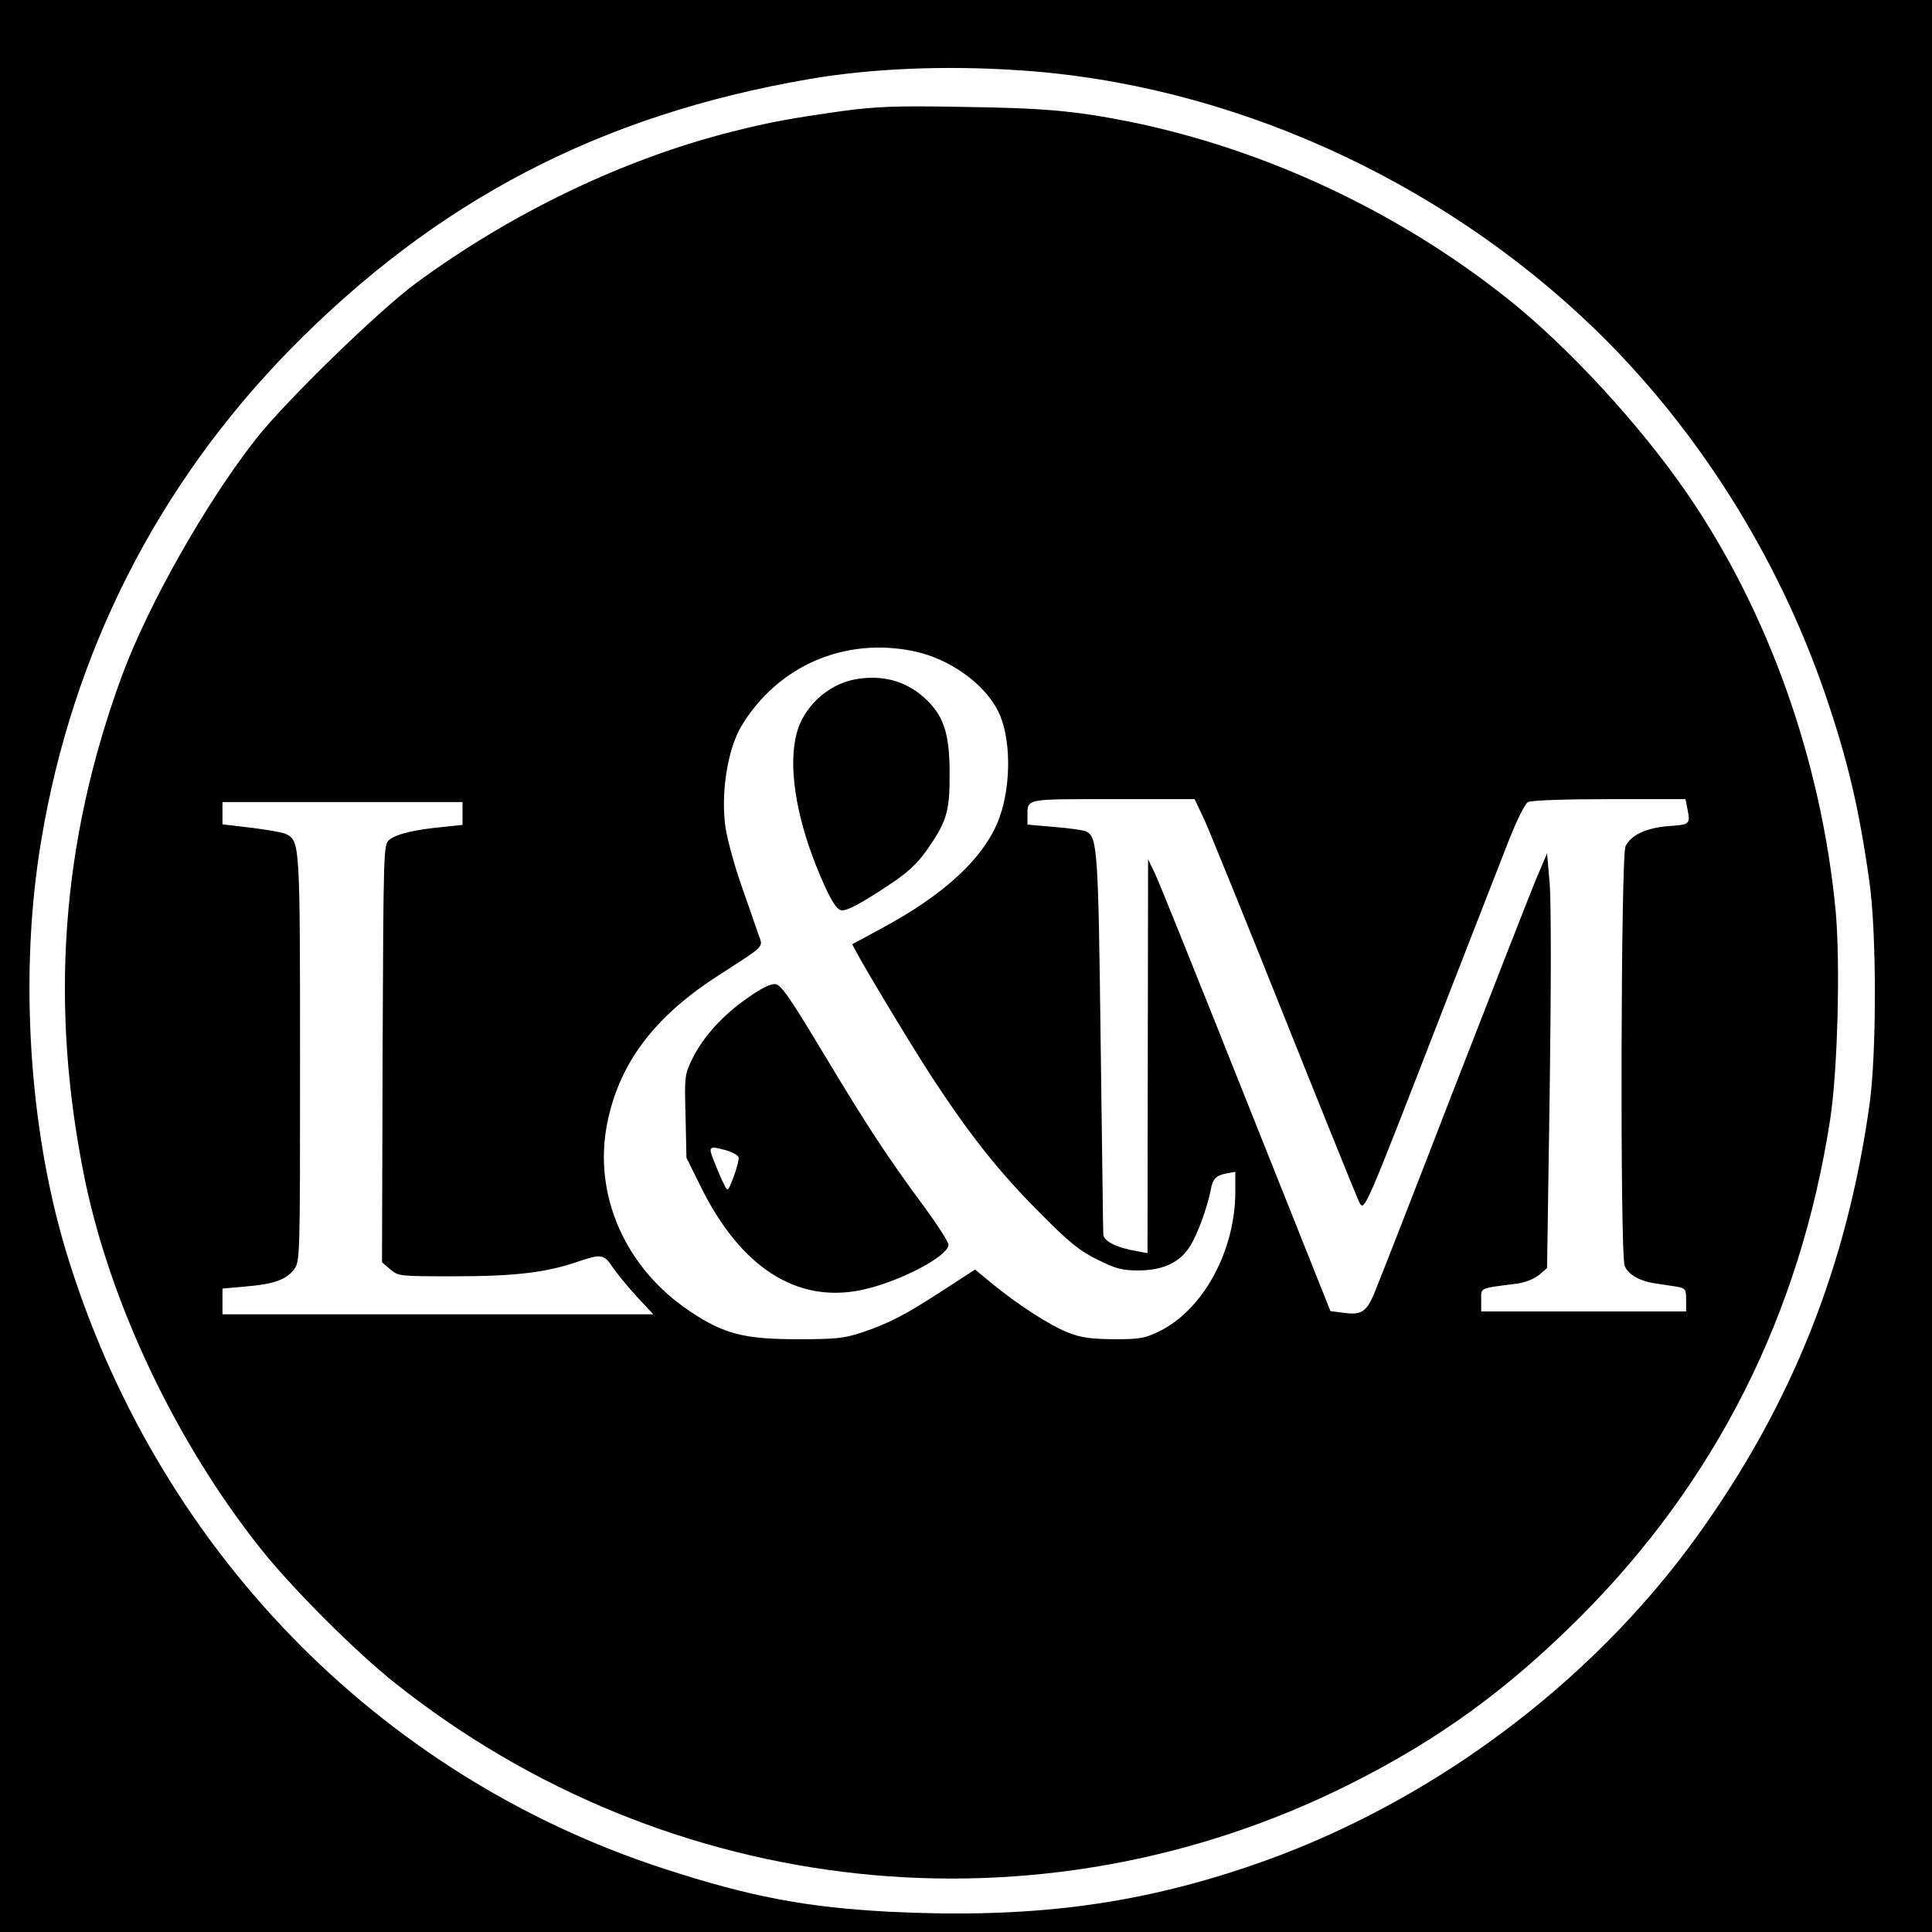
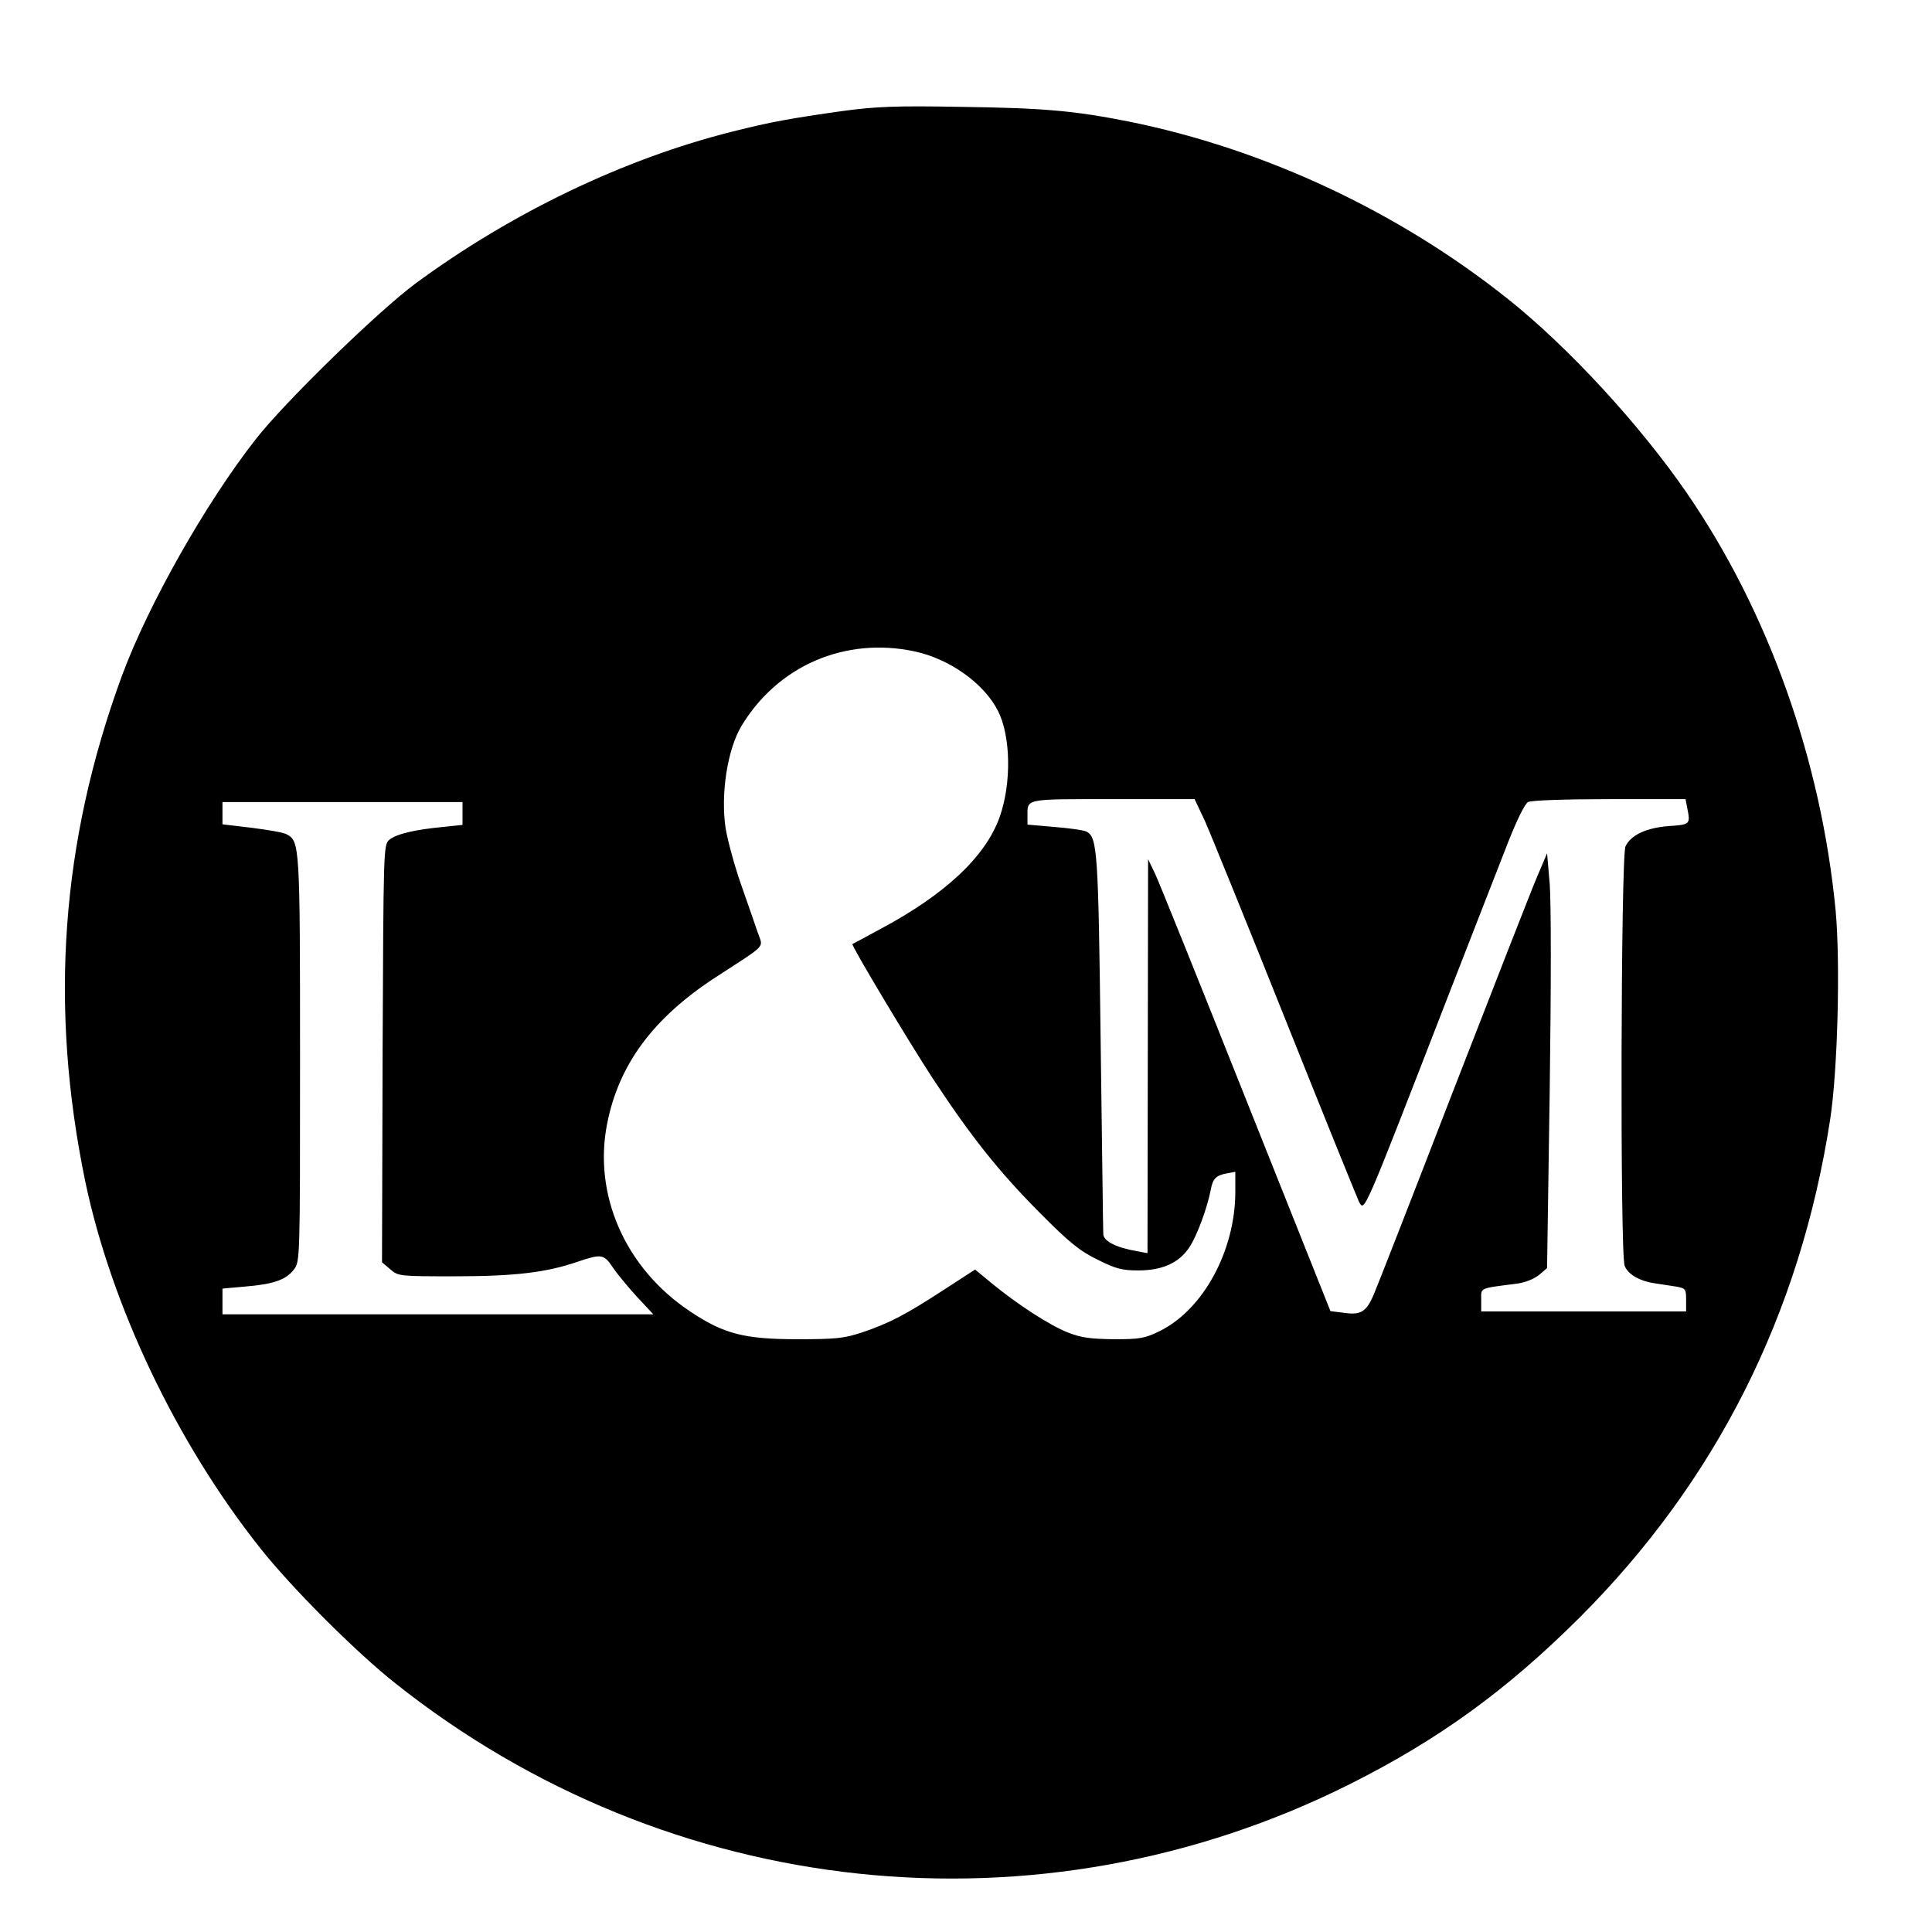
<svg xmlns="http://www.w3.org/2000/svg" version="1.0" width="495pt" height="495pt" viewBox="0 0 660 660" preserveAspectRatio="xMidYMid meet">
  <g transform="translate(0,660) scale(0.1,-0.1)" fill="#000000" stroke="none">
-     <path d="M0 3300 l0 -3300 3300 0 3300 0 0 3300 0 3300 -3300 0 -3300 0 0 -3300z m3480 3060 c716 -46 1436 -370 1967 -883 350 -339 626 -776 788 -1248 77 -225 116 -391 151 -640 25 -173 25 -584 1 -759 -77 -553 -265 -1026 -586 -1473 -370 -516 -930 -929 -1535 -1133 -392 -133 -751 -178 -1224 -155 -287 15 -479 51 -776 148 -979 319 -1735 1100 -2040 2107 -128 422 -161 956 -85 1406 107 641 396 1211 848 1674 500 510 1060 803 1776 926 210 36 462 47 715 30z" />
    <path d="M2880 6221 c-183 -26 -245 -37 -380 -71 -369 -93 -751 -276 -1080 -518 -127 -94 -445 -403 -546 -532 -171 -218 -368 -566 -458 -810 -208 -567 -248 -1128 -125 -1725 89 -425 312 -894 599 -1255 107 -135 325 -353 460 -460 935 -743 2199 -877 3261 -345 303 152 535 320 785 569 466 466 753 1035 856 1701 26 169 35 533 19 712 -49 514 -229 1022 -508 1428 -161 234 -405 499 -611 663 -376 300 -835 514 -1297 607 -187 37 -289 46 -575 50 -219 4 -288 1 -400 -14z m243 -1846 c120 -25 238 -109 286 -203 44 -86 47 -247 6 -363 -48 -135 -186 -265 -410 -384 -49 -27 -91 -49 -93 -50 -5 -4 192 -333 275 -460 131 -199 226 -318 363 -456 103 -104 138 -132 199 -162 62 -31 84 -37 139 -37 83 0 140 26 175 79 26 39 61 134 73 196 7 39 18 50 57 57 l27 5 0 -71 c-1 -200 -110 -400 -258 -473 -51 -25 -67 -28 -157 -28 -80 1 -111 5 -157 23 -63 25 -171 95 -260 168 l-57 47 -108 -70 c-129 -84 -186 -114 -279 -145 -60 -20 -89 -23 -219 -23 -183 0 -253 18 -369 96 -220 147 -330 397 -282 640 40 203 157 361 370 500 181 118 163 98 144 155 -9 27 -35 101 -57 164 -22 63 -45 148 -52 189 -18 118 6 271 54 351 124 206 354 305 590 255z m992 -577 c18 -40 142 -345 275 -678 133 -333 247 -614 252 -624 20 -36 9 -62 308 709 84 215 174 447 202 518 30 76 57 131 68 137 11 6 126 10 278 10 l260 0 6 -31 c11 -55 10 -56 -63 -61 -77 -6 -129 -30 -148 -69 -16 -30 -19 -1393 -3 -1433 11 -29 50 -52 103 -60 20 -3 53 -8 72 -11 33 -6 35 -8 35 -45 l0 -40 -350 0 -350 0 0 39 c0 43 -10 39 123 56 28 4 58 16 75 30 l27 23 9 605 c5 357 5 646 0 708 l-9 104 -34 -80 c-19 -44 -148 -375 -288 -735 -139 -360 -261 -672 -270 -692 -25 -59 -44 -71 -100 -63 l-48 6 -288 722 c-158 397 -298 745 -311 772 l-24 50 -1 -673 -1 -673 -37 7 c-70 12 -113 34 -114 58 -1 11 -4 307 -9 656 -8 652 -11 699 -48 719 -9 5 -59 12 -110 16 l-92 8 0 27 c0 63 -14 60 292 60 l279 0 34 -72z m-2535 23 l0 -39 -67 -7 c-95 -9 -160 -24 -183 -44 -20 -16 -20 -30 -23 -729 l-2 -714 28 -24 c28 -24 31 -24 221 -24 205 0 313 13 420 50 80 27 89 26 119 -19 14 -21 51 -66 82 -100 l57 -61 -736 0 -736 0 0 44 0 44 78 7 c97 8 139 23 166 58 21 28 21 32 21 720 0 732 -1 743 -46 767 -10 6 -63 15 -118 22 l-101 12 0 38 0 38 410 0 410 0 0 -39z" />
-     <path d="M2920 4279 c-94 -18 -176 -95 -199 -186 -28 -108 -3 -274 66 -448 43 -108 70 -155 89 -155 21 0 68 25 161 87 61 40 95 71 127 116 70 99 81 134 80 267 0 136 -21 197 -86 256 -65 59 -146 80 -238 63z" />
-     <path d="M2554 3191 c-85 -59 -152 -133 -189 -208 -26 -54 -27 -60 -23 -197 l3 -141 47 -95 c136 -278 328 -403 550 -357 126 26 298 115 298 155 0 9 -37 67 -81 127 -127 172 -193 272 -345 525 -116 193 -146 236 -165 238 -16 2 -49 -14 -95 -47z m-72 -521 c20 -6 38 -16 41 -23 2 -6 -5 -36 -16 -65 -20 -53 -21 -54 -33 -29 -7 13 -22 47 -33 76 -23 56 -21 58 41 41z" />
  </g>
</svg>